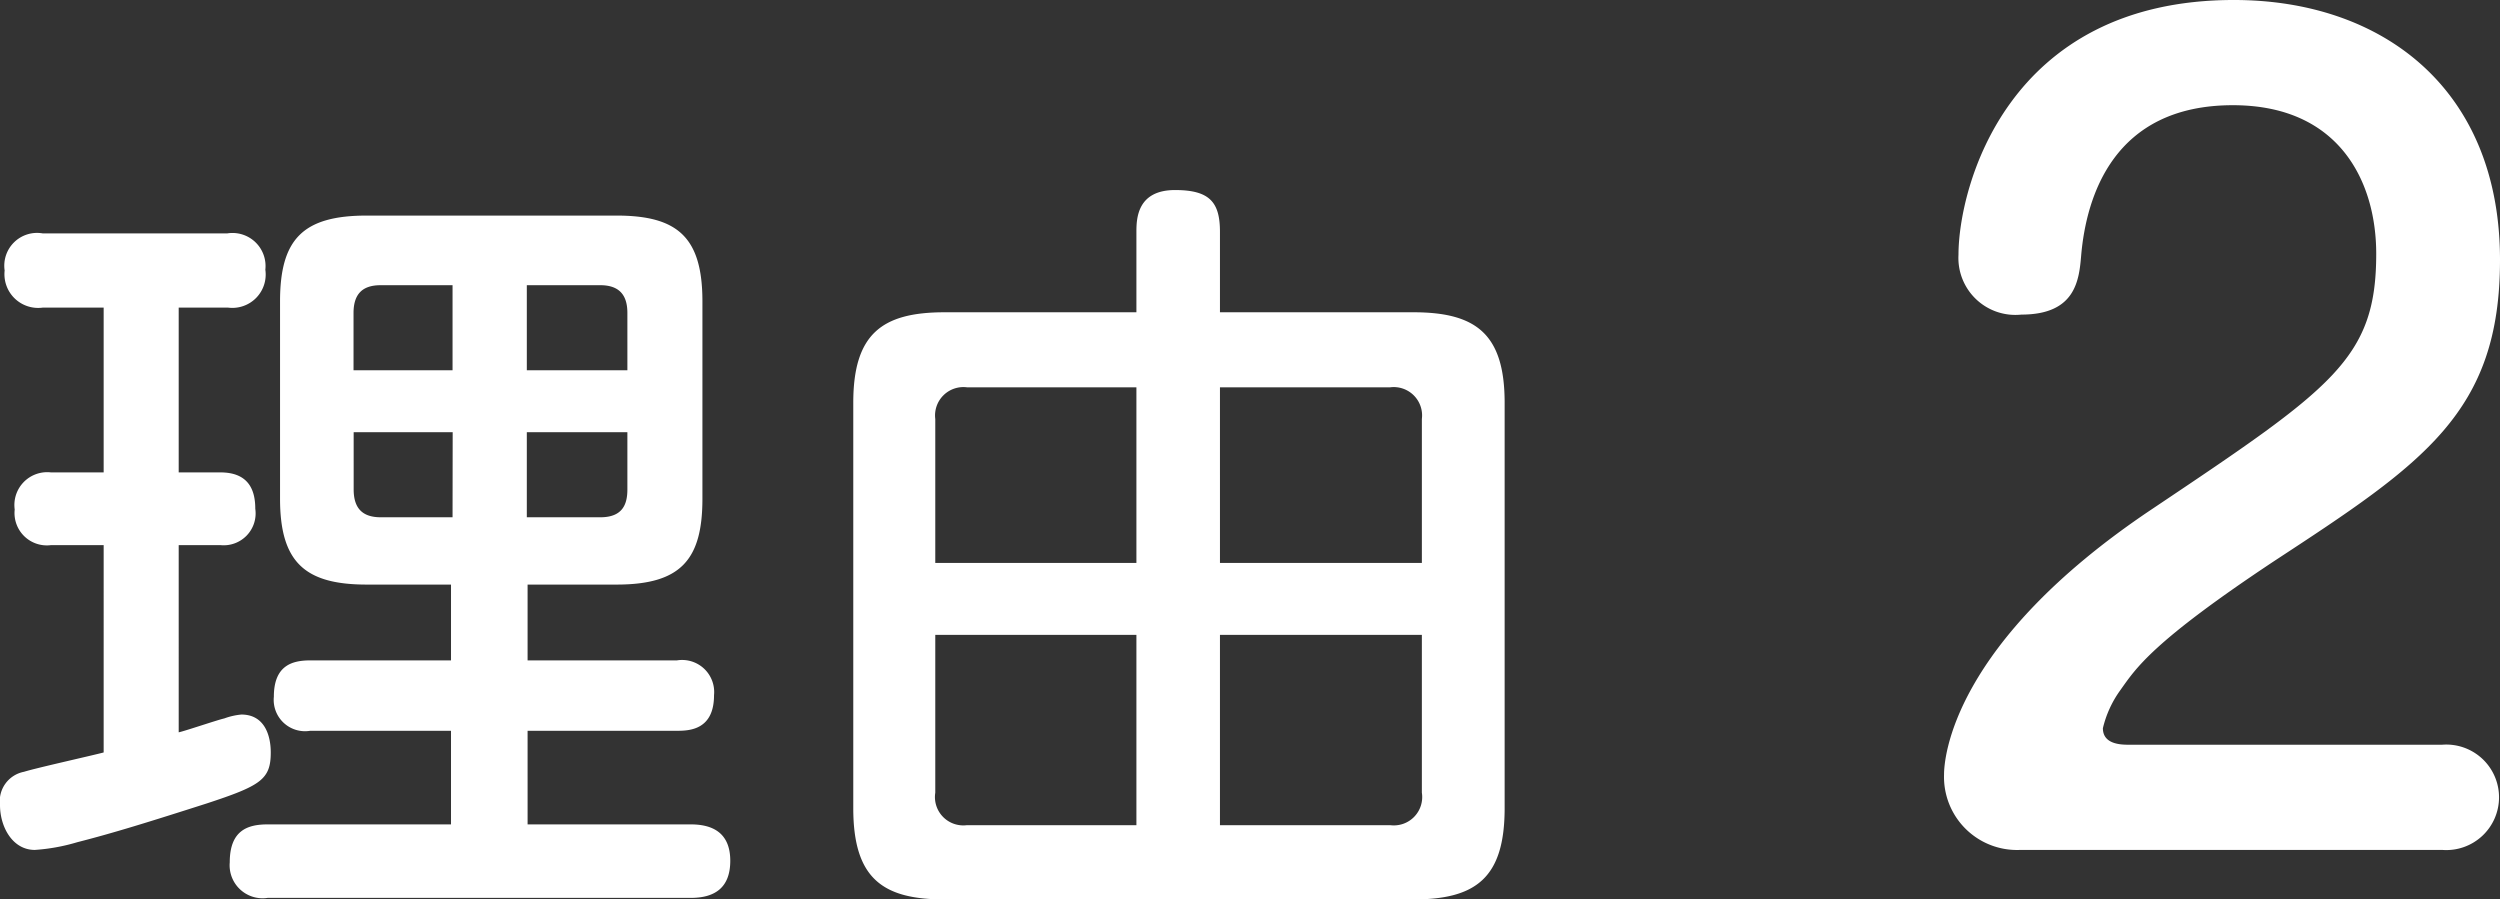
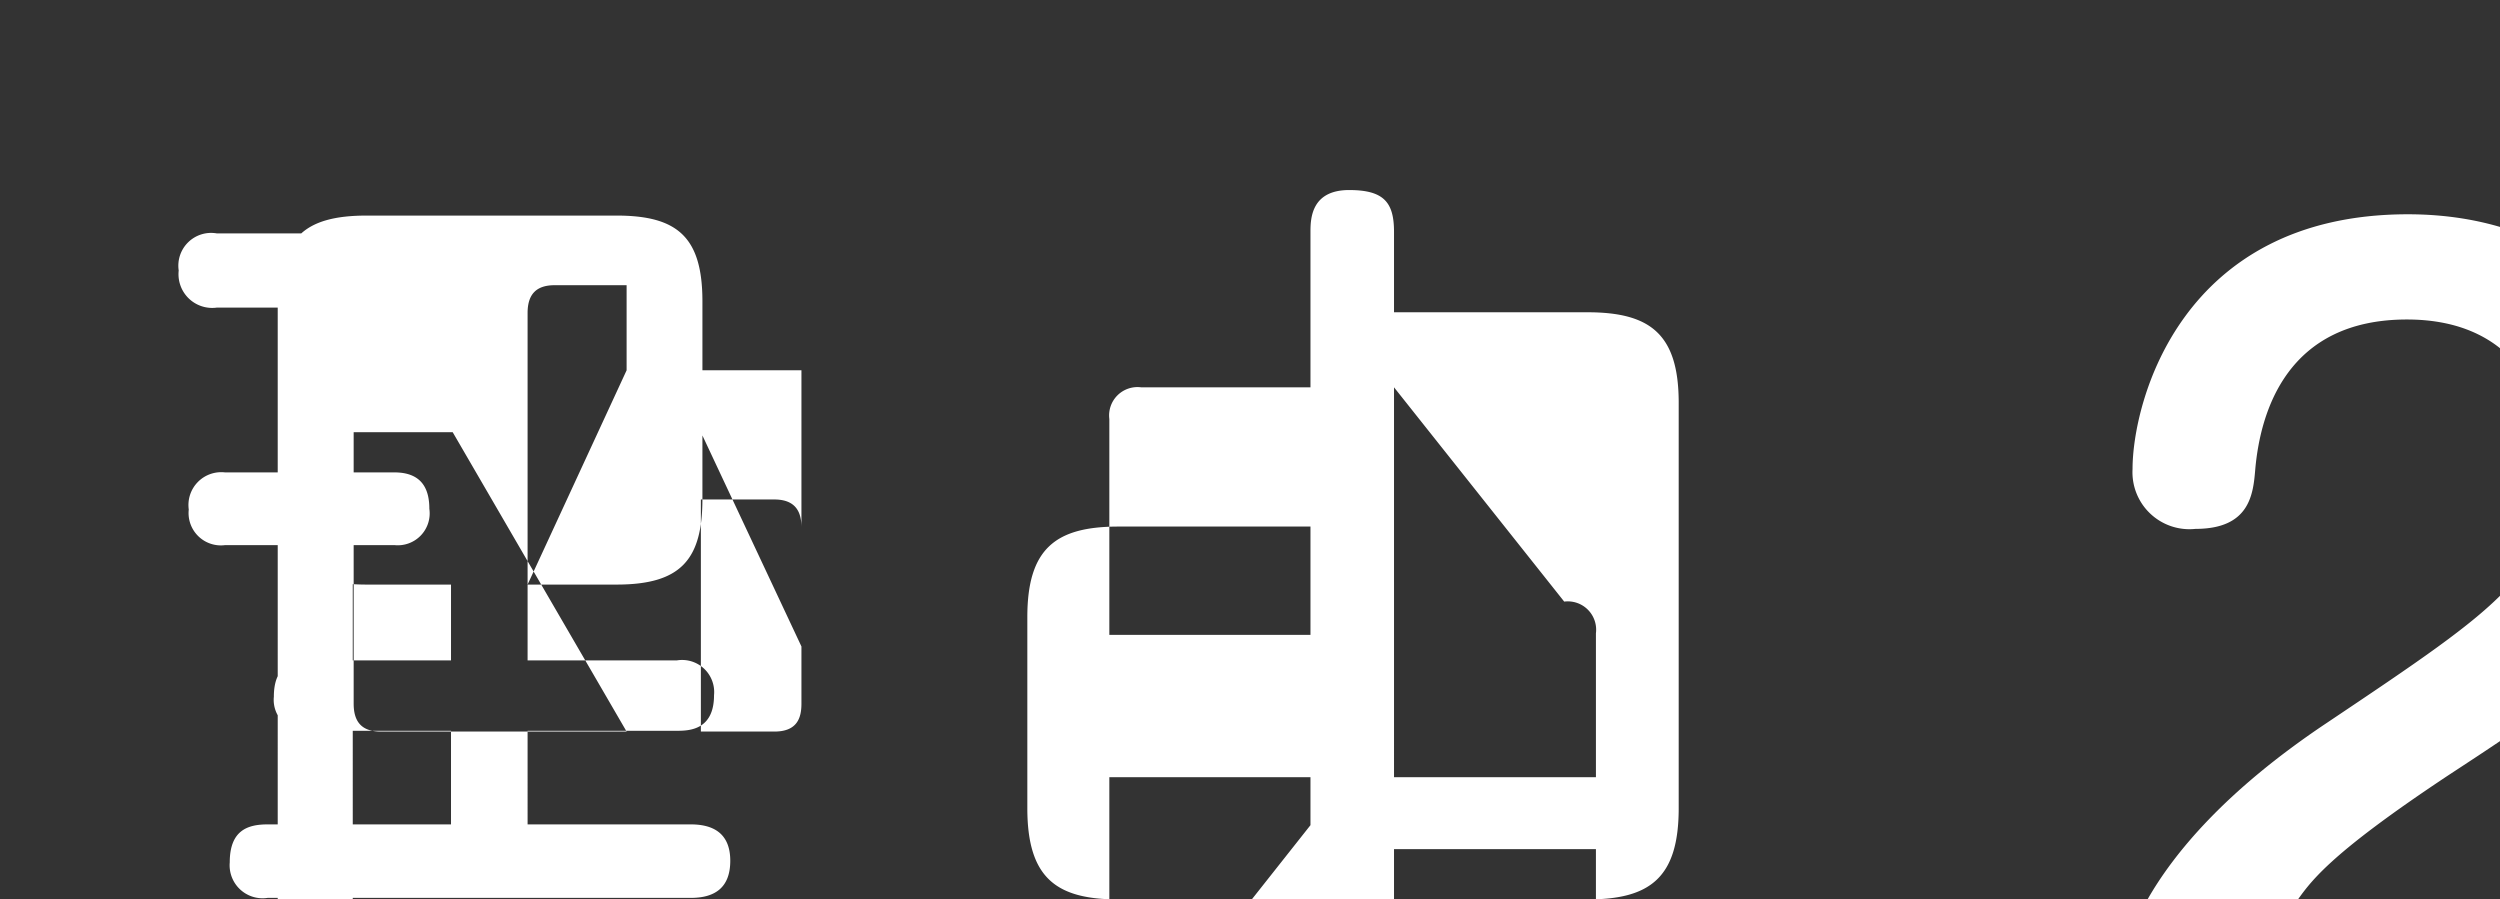
<svg xmlns="http://www.w3.org/2000/svg" width="96.95" height="34.88" viewBox="0 0 96.95 34.88">
  <rect x="0" y="0" width="96.95" height="34.88" fill="#333333" stroke="none" />
-   <path id="パス_8572" data-name="パス 8572" d="M324.895,24.71h3.45c2.49,0,3.33-.96,3.33-3.33V13.73c0-2.49-.96-3.33-3.33-3.33h-9.69c-2.49,0-3.36.93-3.36,3.33v7.65c0,2.46.96,3.33,3.36,3.33h3.27v2.94h-5.46c-.72,0-1.41.21-1.41,1.41a1.215,1.215,0,0,0,1.41,1.32h5.46v3.63h-7.11c-.75,0-1.47.21-1.47,1.47a1.279,1.279,0,0,0,1.47,1.38h16.41c.96,0,1.53-.42,1.53-1.44,0-1.11-.72-1.41-1.53-1.41h-6.33V30.38h5.79c.48,0,1.44-.03,1.44-1.38a1.244,1.244,0,0,0-1.44-1.35h-5.79Zm-6.75-8.31V14.18c0-.69.3-1.08,1.05-1.08h2.79v3.3Zm3.84,5.7H319.2c-.72,0-1.05-.36-1.05-1.08V18.8h3.84Zm2.88-9h2.85c.87,0,1.05.54,1.05,1.08V16.4h-3.9Zm3.9,5.7v2.22c0,.57-.18,1.08-1.05,1.08h-2.85V18.8Zm-20.31,12.42c-.45.12-2.61.6-3.09.75a1.159,1.159,0,0,0-.93,1.29c0,.84.48,1.74,1.35,1.74a7.457,7.457,0,0,0,1.65-.3c1.41-.36,2.76-.78,5.01-1.5,2.1-.69,2.49-.93,2.49-1.98,0-.66-.24-1.47-1.14-1.47a2.62,2.62,0,0,0-.66.15c-.27.06-1.5.48-1.77.54V23.18h1.62a1.237,1.237,0,0,0,1.35-1.41c0-.66-.21-1.41-1.35-1.41h-1.62V13.97h1.92a1.293,1.293,0,0,0,1.44-1.47,1.282,1.282,0,0,0-1.47-1.41h-7.17a1.271,1.271,0,0,0-1.47,1.44,1.307,1.307,0,0,0,1.47,1.44h2.37v6.39h-2.04a1.273,1.273,0,0,0-1.41,1.44,1.254,1.254,0,0,0,1.41,1.38h2.04Zm40.05-17.07h-7.44c-2.43,0-3.54.84-3.54,3.51V33.38c0,2.73,1.14,3.54,3.54,3.54h18.18c2.43,0,3.54-.84,3.54-3.54V17.66c0-2.67-1.11-3.51-3.54-3.51h-7.5V11.03c0-1.14-.39-1.62-1.74-1.62-1.47,0-1.5,1.11-1.5,1.62Zm0,9.72h-7.8V18.29a1.1,1.1,0,0,1,1.23-1.23h6.57Zm-6.57,10.17a1.1,1.1,0,0,1-1.23-1.26V26.66h7.8v7.38Zm16.41-16.98a1.1,1.1,0,0,1,1.23,1.23v5.58h-7.83V17.06Zm-6.6,9.6h7.83v6.12a1.1,1.1,0,0,1-1.23,1.26h-6.6Zm47.4,8.34a2.046,2.046,0,1,0,0-4.08h-12.2c-.48,0-.96-.12-.96-.64a4.151,4.151,0,0,1,.68-1.48c.6-.84,1.2-1.84,5.96-5,5.8-3.8,8.76-5.76,8.76-11.68,0-6.64-4.56-10.08-10.32-10.08-8.84,0-10.68,7.32-10.68,9.88a2.209,2.209,0,0,0,2.44,2.32c2.12,0,2.24-1.36,2.32-2.32.2-2.24,1.24-5.8,5.88-5.8,4.16,0,5.56,3,5.56,5.76,0,4.08-1.68,5.2-8.72,9.92-7.76,5.2-8.04,9.68-8.04,10.28a2.832,2.832,0,0,0,2.96,2.92Z" transform="translate(-304.435 -2.04)" fill="#fff" />
+   <path id="パス_8572" data-name="パス 8572" d="M324.895,24.71h3.45c2.49,0,3.33-.96,3.33-3.33V13.73c0-2.49-.96-3.33-3.33-3.33h-9.69c-2.49,0-3.36.93-3.36,3.33v7.65c0,2.46.96,3.33,3.36,3.33h3.27v2.94h-5.46c-.72,0-1.41.21-1.41,1.41a1.215,1.215,0,0,0,1.41,1.32h5.46v3.63h-7.11c-.75,0-1.47.21-1.47,1.47a1.279,1.279,0,0,0,1.47,1.38h16.41c.96,0,1.53-.42,1.53-1.44,0-1.11-.72-1.41-1.53-1.41h-6.33V30.38h5.79c.48,0,1.44-.03,1.44-1.38a1.244,1.244,0,0,0-1.44-1.35h-5.79ZV14.18c0-.69.3-1.08,1.05-1.08h2.79v3.3Zm3.84,5.7H319.2c-.72,0-1.05-.36-1.05-1.08V18.8h3.84Zm2.88-9h2.85c.87,0,1.05.54,1.05,1.08V16.4h-3.9Zm3.9,5.7v2.22c0,.57-.18,1.08-1.05,1.08h-2.85V18.8Zm-20.31,12.42c-.45.12-2.61.6-3.09.75a1.159,1.159,0,0,0-.93,1.29c0,.84.48,1.74,1.35,1.74a7.457,7.457,0,0,0,1.65-.3c1.41-.36,2.76-.78,5.01-1.5,2.1-.69,2.49-.93,2.49-1.98,0-.66-.24-1.47-1.14-1.47a2.62,2.62,0,0,0-.66.15c-.27.06-1.5.48-1.77.54V23.18h1.62a1.237,1.237,0,0,0,1.35-1.41c0-.66-.21-1.41-1.35-1.41h-1.62V13.97h1.92a1.293,1.293,0,0,0,1.44-1.47,1.282,1.282,0,0,0-1.47-1.41h-7.17a1.271,1.271,0,0,0-1.47,1.44,1.307,1.307,0,0,0,1.47,1.44h2.37v6.39h-2.04a1.273,1.273,0,0,0-1.41,1.44,1.254,1.254,0,0,0,1.41,1.38h2.04Zm40.05-17.07h-7.44c-2.43,0-3.54.84-3.54,3.51V33.38c0,2.73,1.14,3.54,3.54,3.54h18.18c2.43,0,3.54-.84,3.54-3.54V17.66c0-2.67-1.11-3.51-3.54-3.51h-7.5V11.03c0-1.14-.39-1.62-1.74-1.62-1.47,0-1.5,1.11-1.5,1.62Zm0,9.72h-7.8V18.29a1.1,1.1,0,0,1,1.23-1.23h6.57Zm-6.57,10.17a1.1,1.1,0,0,1-1.23-1.26V26.66h7.8v7.38Zm16.41-16.98a1.1,1.1,0,0,1,1.23,1.23v5.58h-7.83V17.06Zm-6.6,9.6h7.83v6.12a1.1,1.1,0,0,1-1.23,1.26h-6.6Zm47.4,8.34a2.046,2.046,0,1,0,0-4.08h-12.2c-.48,0-.96-.12-.96-.64a4.151,4.151,0,0,1,.68-1.48c.6-.84,1.2-1.84,5.96-5,5.8-3.8,8.76-5.76,8.76-11.68,0-6.64-4.56-10.08-10.32-10.08-8.84,0-10.68,7.32-10.68,9.88a2.209,2.209,0,0,0,2.44,2.32c2.12,0,2.24-1.36,2.32-2.32.2-2.24,1.24-5.8,5.88-5.8,4.16,0,5.56,3,5.56,5.76,0,4.08-1.68,5.2-8.72,9.92-7.76,5.2-8.04,9.68-8.04,10.28a2.832,2.832,0,0,0,2.96,2.92Z" transform="translate(-304.435 -2.04)" fill="#fff" />
</svg>